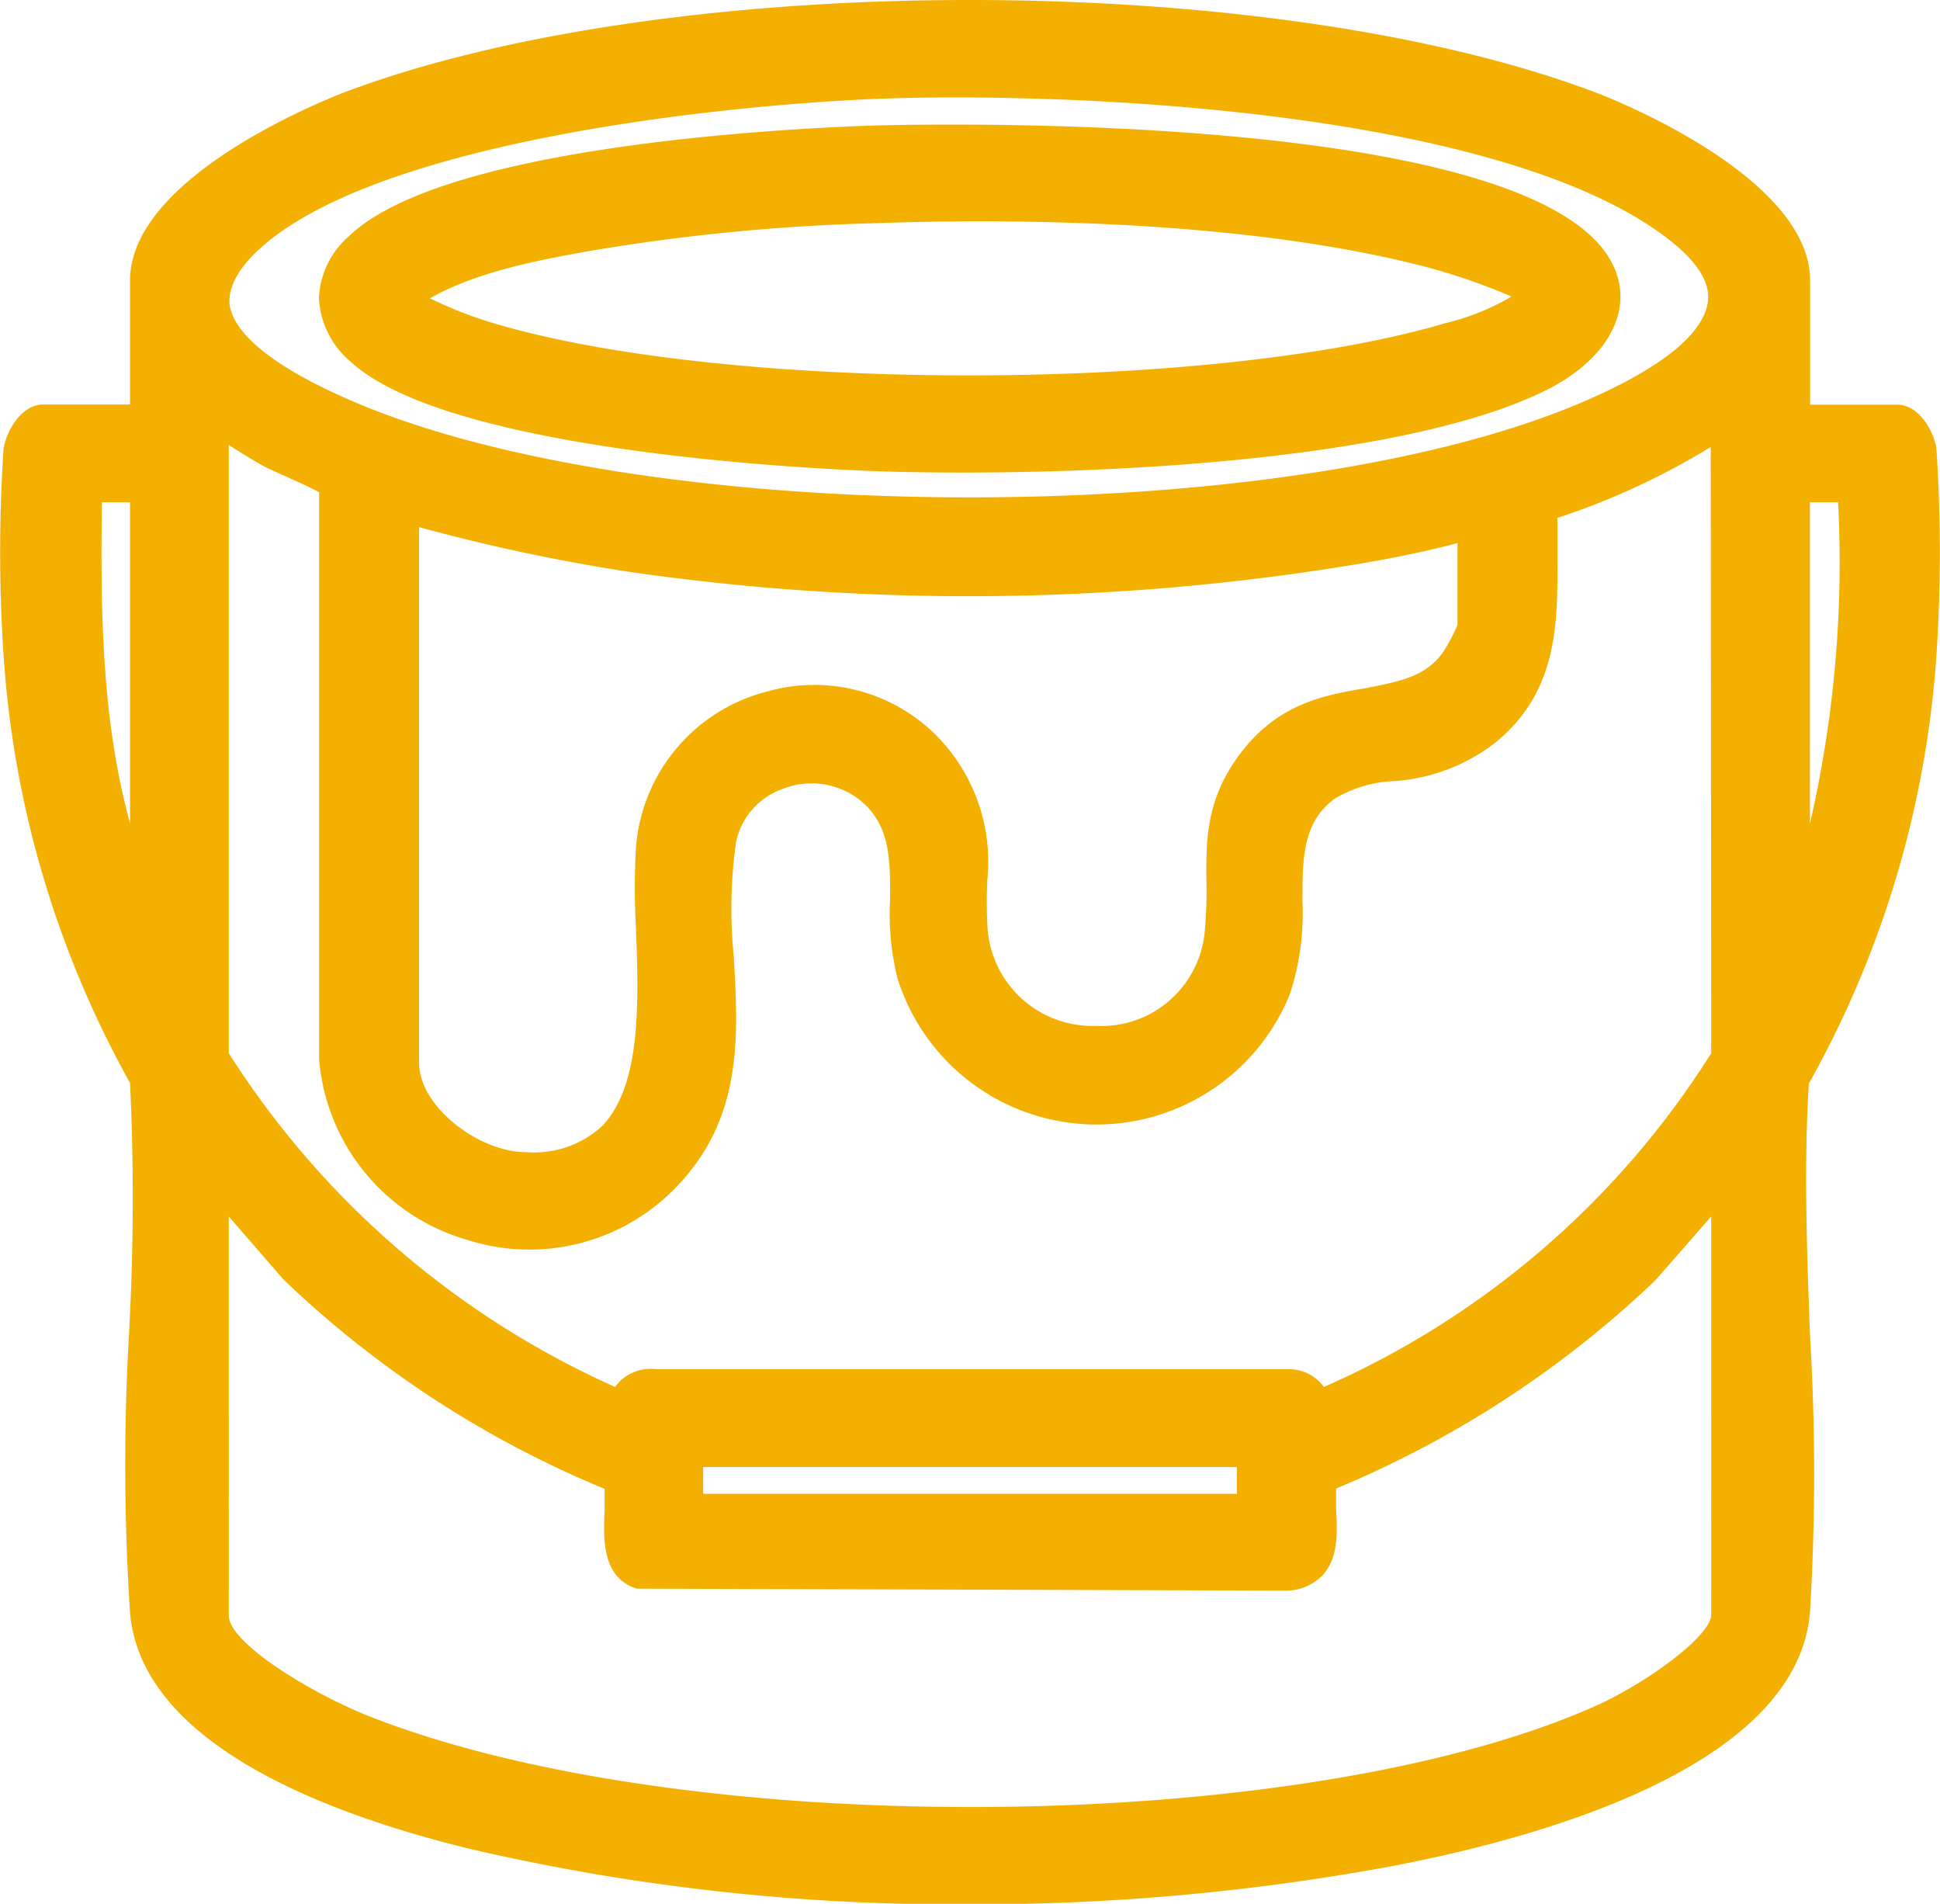
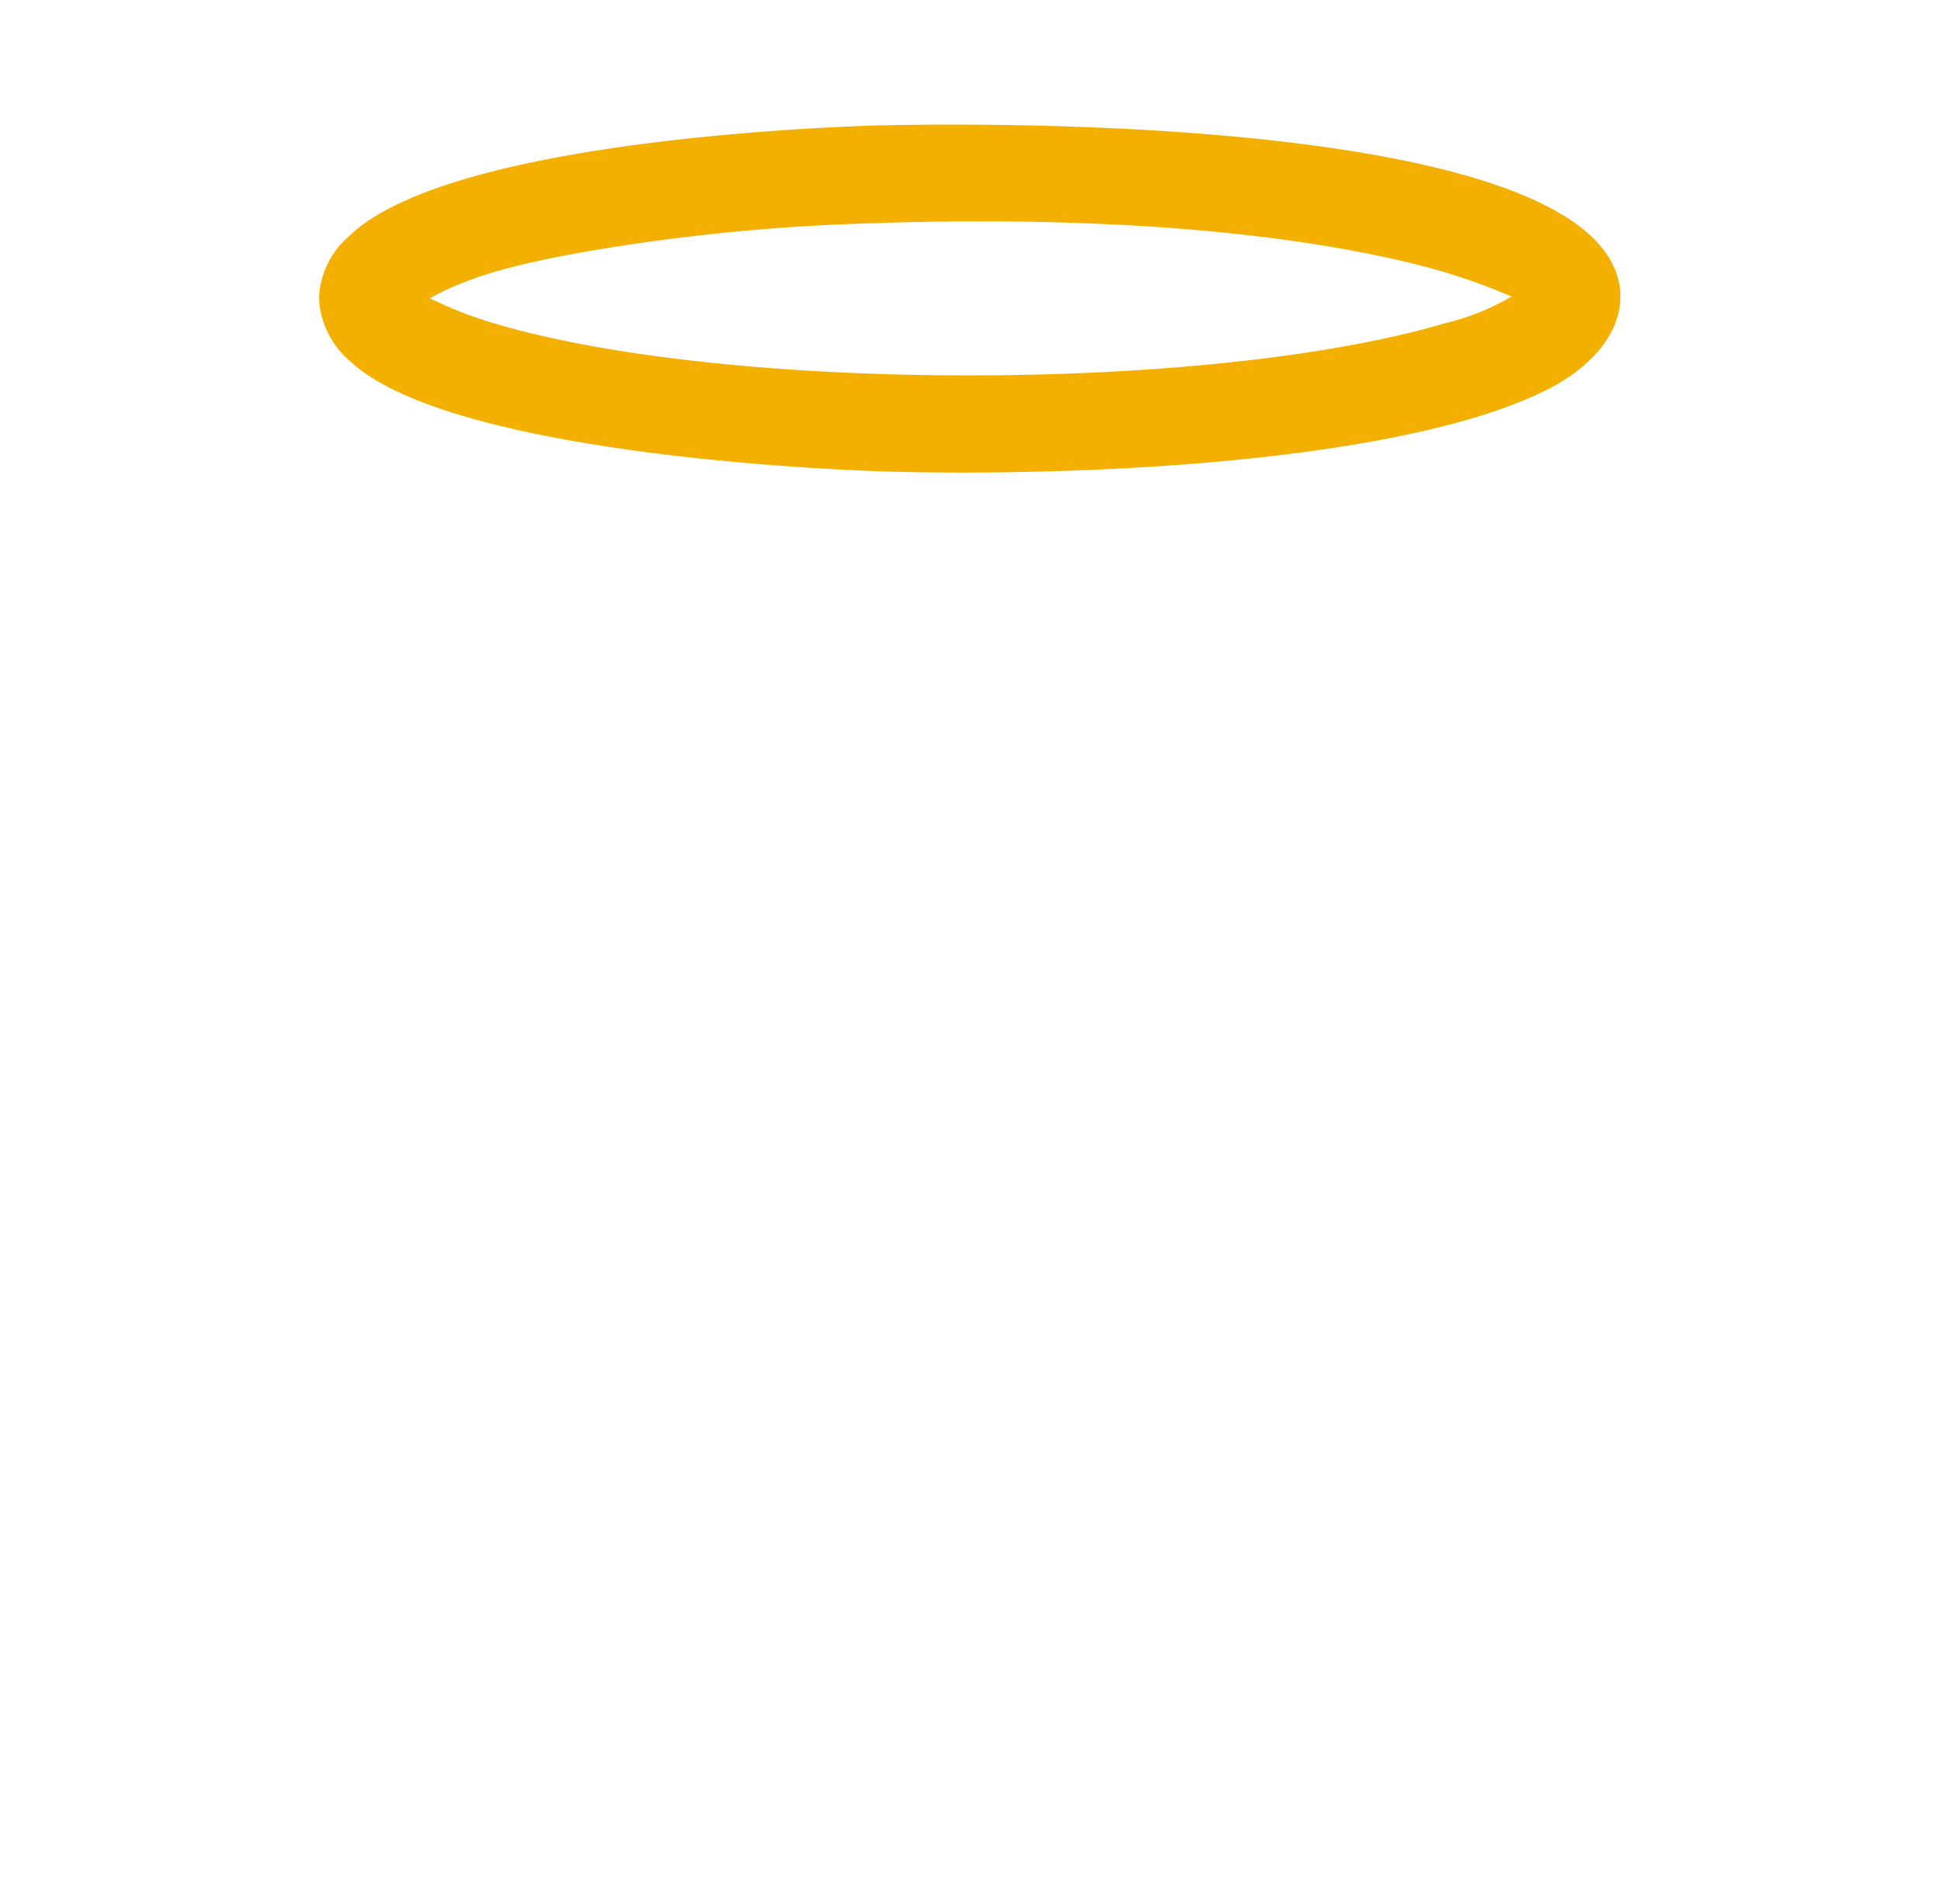
<svg xmlns="http://www.w3.org/2000/svg" viewBox="0 0 109.48 107.41">
  <defs>
    <style>.cls-1{fill:#f4b000;}</style>
  </defs>
  <g id="Layer_2" data-name="Layer 2">
    <g id="Capa_1" data-name="Capa 1">
-       <path class="cls-1" d="M109.28,36.94a87.78,87.78,0,0,0,0-11.59c-.1-.91-.94-2.52-2.22-2.52h-4.91v-7c0-6-11.7-10.47-12.2-10.65C71.62-1.7,38.14-1.73,19.7,5.11c-.51.18-12.36,4.65-12.36,10.71v7H2.43C1.15,22.83.31,24.44.2,25.35a87.9,87.9,0,0,0,0,11.59A57.29,57.29,0,0,0,7.34,61.1a139.52,139.52,0,0,1-.06,14.16A128.51,128.51,0,0,0,7.34,91c.63,7.27,10.75,11.25,19.13,13.3a120.65,120.65,0,0,0,28.22,3.14,129,129,0,0,0,23.89-2.16c8.47-1.62,22.8-5.63,23.56-14.28a130.57,130.57,0,0,0,0-15.71c-.17-4.72-.35-9.6-.06-14.16A57.29,57.29,0,0,0,109.28,36.94Zm-7.14-8.6h1.59a65.71,65.71,0,0,1-1.59,18.13ZM7.34,46.46C5.78,40.75,5.66,34.84,5.75,28.34H7.34ZM14.9,13.82C21.56,8.11,39.71,6,49.38,5.58c10.88-.42,34.09.57,44,7.35,2.15,1.47,3.18,2.85,3,4.11s-1.5,3.3-7.32,5.75c-16.92,7.1-52.45,7-69.11-.13-4.37-1.88-6.72-3.73-7-5.48C12.88,16.15,13.51,15,14.9,13.82ZM68.08,49.61A23.76,23.76,0,0,1,68,52.37a5.86,5.86,0,0,1-6.18,5.51,5.93,5.93,0,0,1-6.1-5.7,25,25,0,0,1,0-2.56A10.12,10.12,0,0,0,54,42.9,9.72,9.72,0,0,0,43.35,39a9.86,9.86,0,0,0-7.46,8.81,40.32,40.32,0,0,0,0,4.53c.15,4.17.32,8.9-1.93,11.21A5.67,5.67,0,0,1,29.65,65c-2.58,0-6-2.53-6-5.05V29.74a105.79,105.79,0,0,0,11.71,2.5A134,134,0,0,0,77,31.76c2-.35,3.72-.71,5.25-1.12v4.61a9.38,9.38,0,0,1-.83,1.57c-1,1.38-2.47,1.63-4.32,2-2.24.38-4.78.81-6.89,3.42S68.06,47.2,68.08,49.61ZM96.57,91.09c0,1.17-3.38,3.66-6.18,5-16.28,7.48-51.35,7.87-69.48.77-3.26-1.28-8-4.14-8-5.72V68.63L16,72.19A58.3,58.3,0,0,0,34.12,84c0,.35,0,.81,0,1.22-.07,1.6-.16,3.8,1.82,4.41l.14,0,36.46.11a2.86,2.86,0,0,0,2.11-.88c.9-1,.82-2.46.75-3.76,0-.38,0-.78,0-1.12A58.69,58.69,0,0,0,93.42,72.23l3.15-3.6ZM39.68,84.28V82.77H69.8v1.51ZM96.57,59.42A49.14,49.14,0,0,1,74.71,78.25a2.42,2.42,0,0,0-2-1H37a2.45,2.45,0,0,0-2.29,1A50,50,0,0,1,12.91,59.42V25.1c.65.43,1.3.82,1.93,1.18.23.12.71.34,1.27.59s1.42.64,1.9.9l0,32A11.58,11.58,0,0,0,26.3,69.93a11.5,11.5,0,0,0,12.48-3.65c3.12-3.72,2.87-8.09,2.63-12.3a26.84,26.84,0,0,1,.13-6.49,4.08,4.08,0,0,1,2.68-3,4.41,4.41,0,0,1,4.32.66c1.71,1.39,1.7,3.34,1.69,5.61a15,15,0,0,0,.42,4.44,11.77,11.77,0,0,0,22.14.89,14.62,14.62,0,0,0,.71-5.24c0-2.39,0-4.45,1.81-5.78a7,7,0,0,1,3.35-1,10.48,10.48,0,0,0,5.71-2.16c3.54-2.88,3.53-6.68,3.52-10.34,0-.77,0-1.57,0-2.35a41.18,41.18,0,0,0,8.65-4Z" />
      <path class="cls-1" d="M49.67,26.59c1.43.05,3,.07,4.77.07,10.45,0,25.56-1,32.88-4.68,2.43-1.23,3.92-3,4.11-4.87.1-1.08-.19-2.69-2.19-4.26-8.7-6.8-39.85-5.77-40.17-5.76-5.59.2-24.25,1.24-29.39,6.25A4.86,4.86,0,0,0,18,16.84a5,5,0,0,0,1.77,3.55C25.44,25.66,47.21,26.51,49.67,26.59ZM33.45,14.13a113.28,113.28,0,0,1,15.7-1.53c7.12-.26,20.65-.29,31.21,2.43a34.76,34.76,0,0,1,4.94,1.7,13.58,13.58,0,0,1-3.76,1.51c-13.57,4-41.47,3.9-54.28-.19a23.89,23.89,0,0,1-3-1.22C26.77,15.41,30,14.73,33.45,14.13Z" />
    </g>
  </g>
</svg>